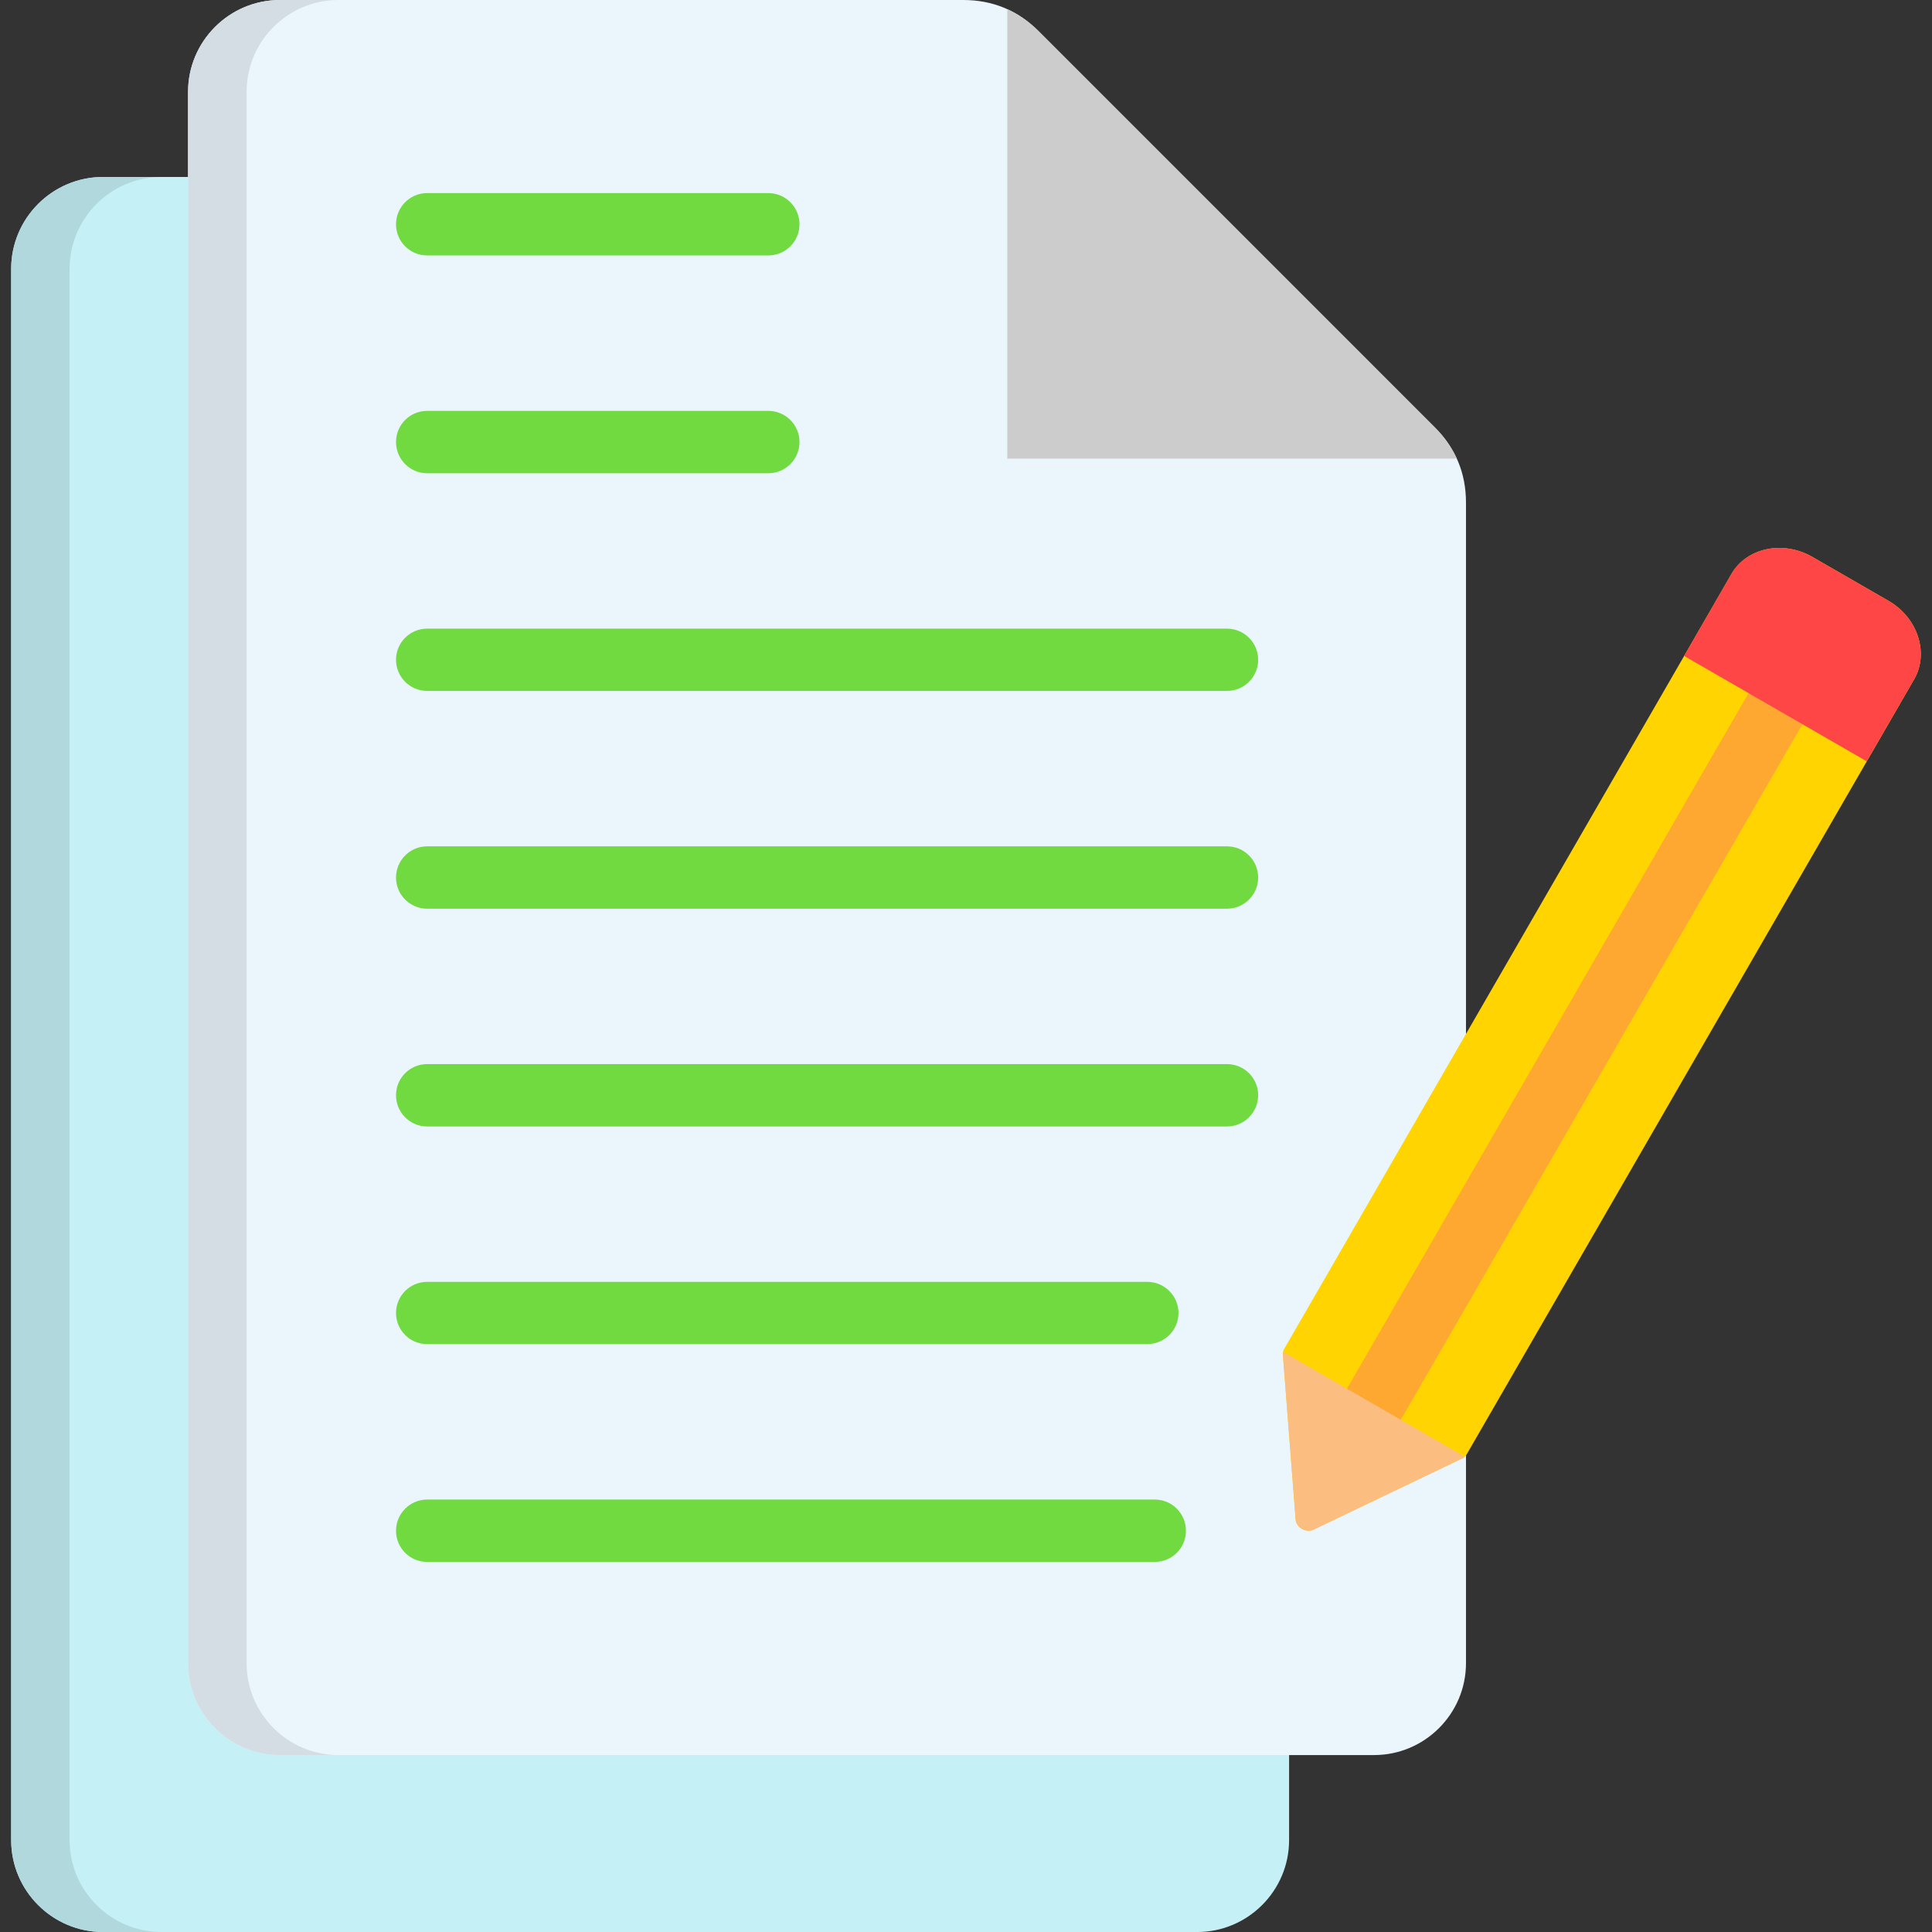
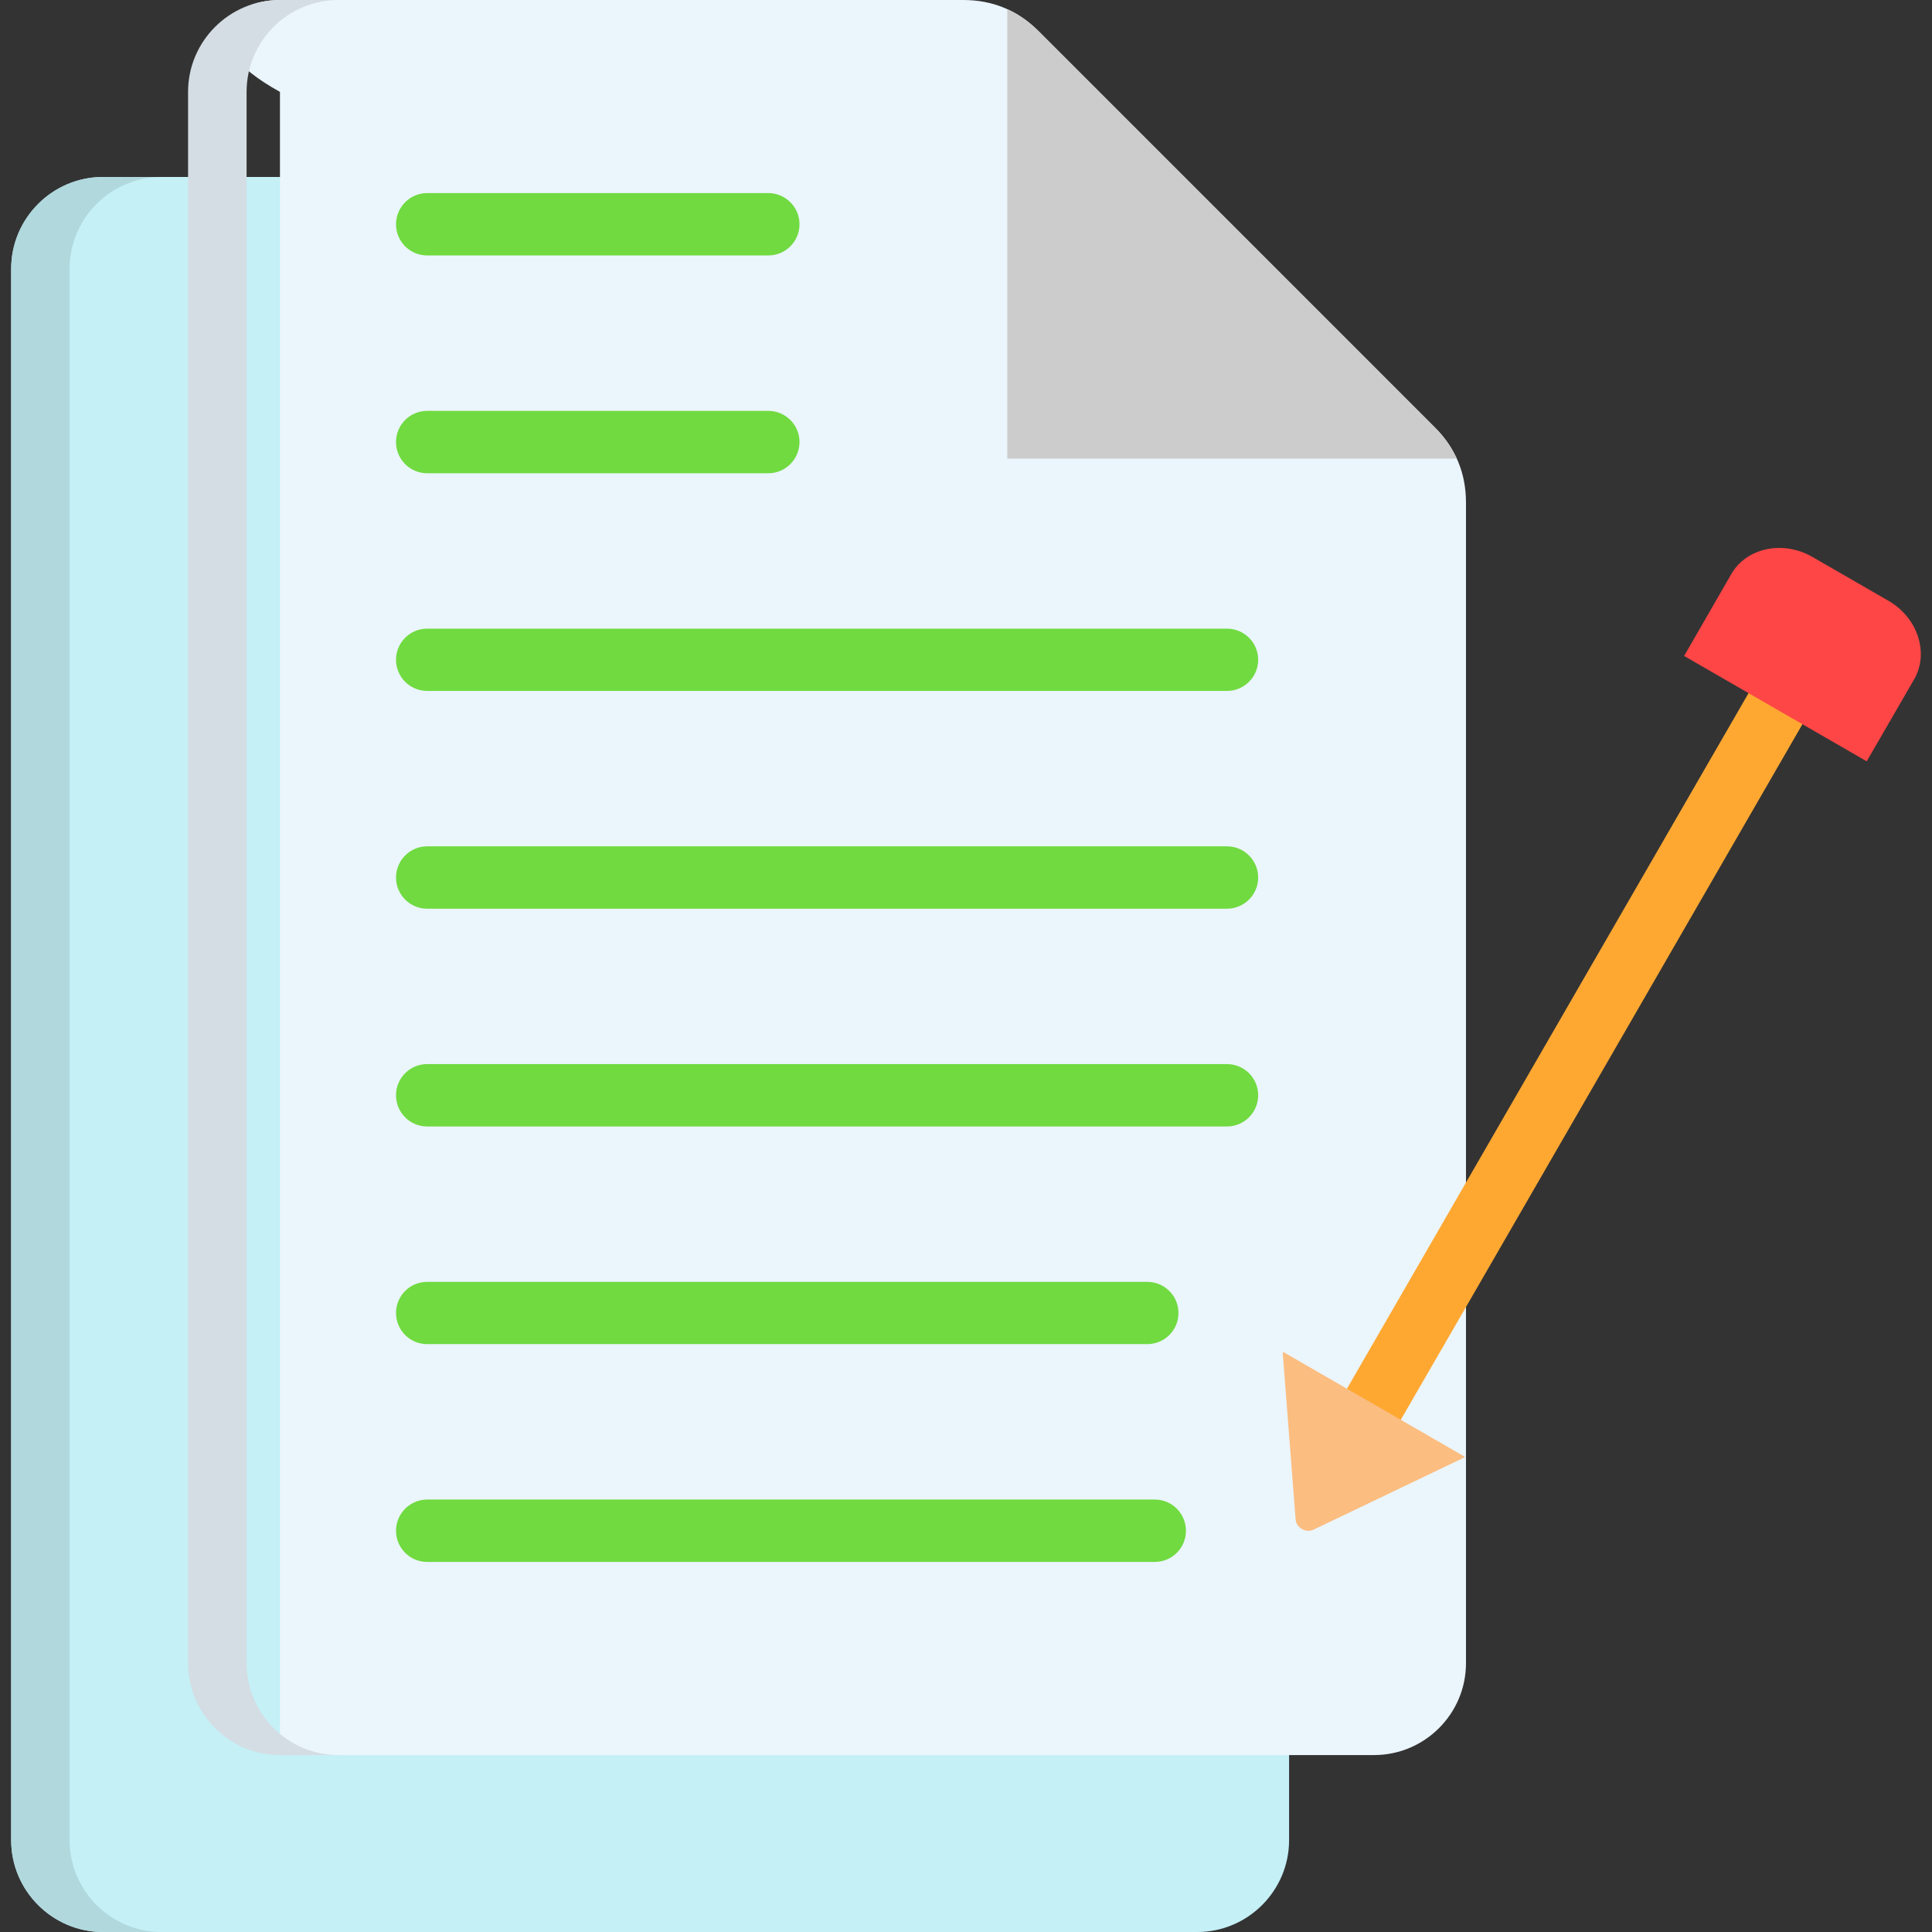
<svg xmlns="http://www.w3.org/2000/svg" width="96" height="96" viewBox="0 0 96 96" fill="none">
  <rect x="0" y="0" width="96" height="96" fill="#333333" stroke="none" />
  <g clip-path="url(#clip0_2933_4790)">
    <path fill-rule="evenodd" clip-rule="evenodd" d="M5.121 8.793H39.079C40.53 8.793 41.779 9.309 42.81 10.334L62.507 30.037C63.538 31.062 64.054 32.311 64.054 33.768V91.436C64.054 93.95 62.002 96.001 59.488 96.001H5.121C2.606 96.001 0.555 93.95 0.555 91.436V13.359C0.555 10.844 2.606 8.793 5.121 8.793Z" fill="#C4F0F6" />
-     <path fill-rule="evenodd" clip-rule="evenodd" d="M13.911 0H47.869C49.32 0 50.574 0.516 51.6 1.541L71.302 21.244C72.328 22.269 72.844 23.518 72.844 24.975V82.642C72.844 85.157 70.793 87.208 68.278 87.208H13.911C11.396 87.208 9.345 85.157 9.345 82.642V4.566C9.345 2.047 11.396 0 13.911 0Z" fill="#EBF5FC" />
+     <path fill-rule="evenodd" clip-rule="evenodd" d="M13.911 0H47.869C49.32 0 50.574 0.516 51.6 1.541L71.302 21.244C72.328 22.269 72.844 23.518 72.844 24.975V82.642C72.844 85.157 70.793 87.208 68.278 87.208H13.911V4.566C9.345 2.047 11.396 0 13.911 0Z" fill="#EBF5FC" />
    <path fill-rule="evenodd" clip-rule="evenodd" d="M50.053 0.457C50.612 0.712 51.127 1.074 51.6 1.541L71.302 21.243C71.769 21.71 72.131 22.226 72.386 22.79H50.053V0.457Z" fill="#CCCCCC" />
    <path fill-rule="evenodd" clip-rule="evenodd" d="M5.121 8.793H8.029C5.509 8.793 3.457 10.844 3.457 13.359V91.436C3.457 93.95 5.509 96.001 8.029 96.001H5.121C2.606 96.001 0.555 93.95 0.555 91.436V13.359C0.555 10.844 2.606 8.793 5.121 8.793Z" fill="#B0D8DD" />
    <path fill-rule="evenodd" clip-rule="evenodd" d="M13.911 0H16.819C14.299 0 12.253 2.047 12.253 4.566V82.642C12.253 85.157 14.304 87.208 16.819 87.208H13.911C11.396 87.208 9.345 85.157 9.345 82.642V4.566C9.345 2.047 11.396 0 13.911 0Z" fill="#D4DDE3" />
    <path d="M21.225 77.611C20.37 77.611 19.678 76.919 19.678 76.064C19.678 75.209 20.37 74.512 21.225 74.512H57.383C58.237 74.512 58.929 75.207 58.929 76.064C58.929 76.919 58.237 77.611 57.383 77.611H21.225ZM21.225 12.693C20.37 12.693 19.678 11.998 19.678 11.146C19.678 10.291 20.37 9.594 21.225 9.594H38.175C39.03 9.594 39.727 10.289 39.727 11.146C39.727 11.998 39.032 12.693 38.175 12.693H21.225ZM21.225 23.516C20.37 23.516 19.678 22.82 19.678 21.963C19.678 21.108 20.37 20.416 21.225 20.416H38.175C39.03 20.416 39.727 21.108 39.727 21.963C39.727 22.818 39.032 23.516 38.175 23.516H21.225ZM21.225 34.331C20.37 34.331 19.678 33.639 19.678 32.784C19.678 31.929 20.37 31.237 21.225 31.237H60.966C61.821 31.237 62.518 31.929 62.518 32.784C62.518 33.639 61.822 34.331 60.966 34.331H21.225ZM21.225 45.153C20.37 45.153 19.678 44.458 19.678 43.606C19.678 42.751 20.37 42.054 21.225 42.054H60.966C61.821 42.054 62.518 42.749 62.518 43.606C62.518 44.458 61.822 45.153 60.966 45.153H21.225ZM21.225 55.974C20.37 55.974 19.678 55.278 19.678 54.421C19.678 53.566 20.37 52.874 21.225 52.874H60.966C61.821 52.874 62.518 53.566 62.518 54.421C62.518 55.276 61.822 55.974 60.966 55.974H21.225ZM21.225 66.789C20.37 66.789 19.678 66.097 19.678 65.242C19.678 64.387 20.37 63.695 21.225 63.695H57.006C57.861 63.695 58.558 64.387 58.558 65.242C58.558 66.097 57.862 66.789 57.006 66.789H21.225Z" fill="#70DA40" />
-     <path fill-rule="evenodd" clip-rule="evenodd" d="M90.058 27.674L93.836 29.852C95.293 30.692 95.867 32.451 95.111 33.758L72.881 72.261C72.829 72.351 72.759 72.415 72.664 72.463L65.271 76.004C65.091 76.088 64.882 76.079 64.691 75.972C64.506 75.859 64.393 75.69 64.378 75.488L63.746 67.313C63.735 67.206 63.758 67.116 63.81 67.026L86.036 28.519C86.79 27.212 88.601 26.834 90.058 27.674Z" fill="#FFD400" />
    <path d="M69.133 71.363C68.707 72.102 67.763 72.357 67.024 71.926C66.285 71.5 66.036 70.555 66.461 69.816L85.468 36.895L88.249 32.08C88.674 31.347 89.619 31.092 90.358 31.521C91.097 31.947 91.346 32.892 90.921 33.631L71.914 66.554L69.133 71.363Z" fill="#FEA832" />
    <path fill-rule="evenodd" clip-rule="evenodd" d="M72.786 72.386C72.748 72.418 72.705 72.444 72.664 72.467L65.271 76.007C65.091 76.091 64.882 76.082 64.691 75.975C64.506 75.862 64.393 75.694 64.378 75.491L63.746 67.316C63.741 67.269 63.746 67.221 63.752 67.172L72.786 72.386Z" fill="#FBBD80" />
    <path fill-rule="evenodd" clip-rule="evenodd" d="M90.058 27.674L93.836 29.852C95.293 30.692 95.867 32.451 95.111 33.758L92.756 37.829L83.683 32.594L86.032 28.517C86.79 27.212 88.601 26.834 90.058 27.674Z" fill="#FF4646" />
  </g>
  <defs>
    <clipPath id="clip0_2933_4790">
      <rect width="96" height="96" fill="white" />
    </clipPath>
  </defs>
</svg>